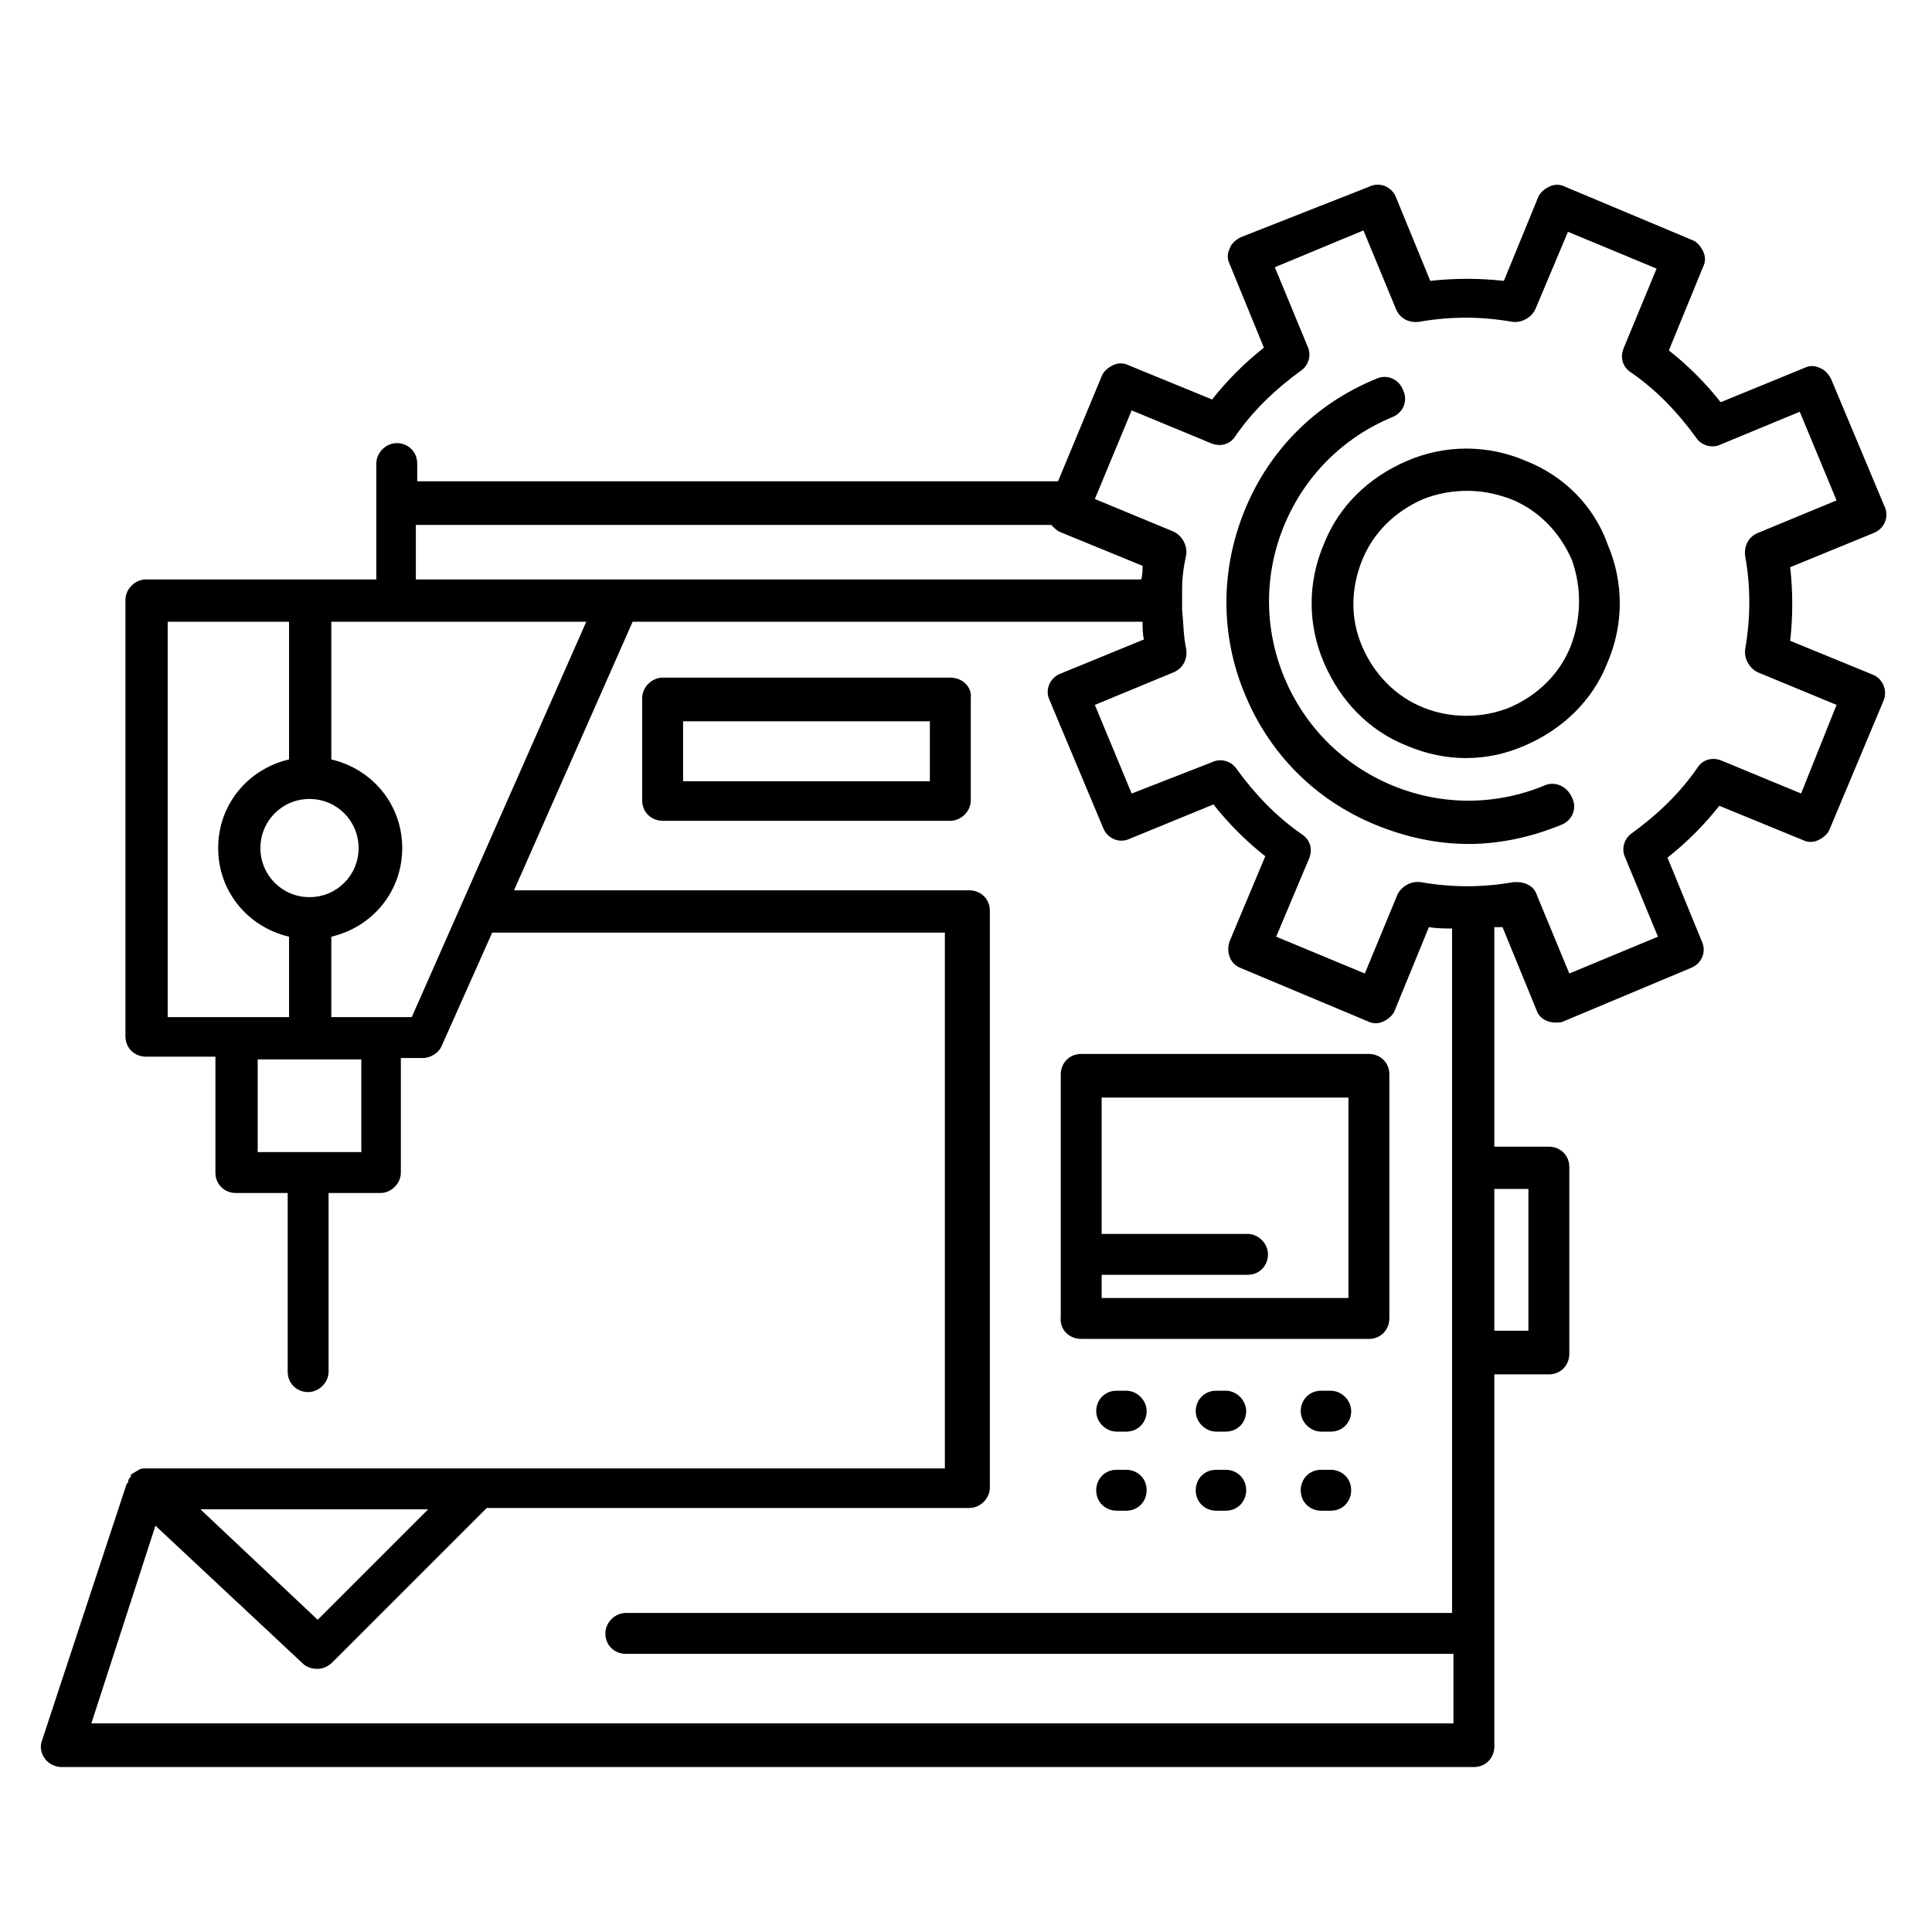
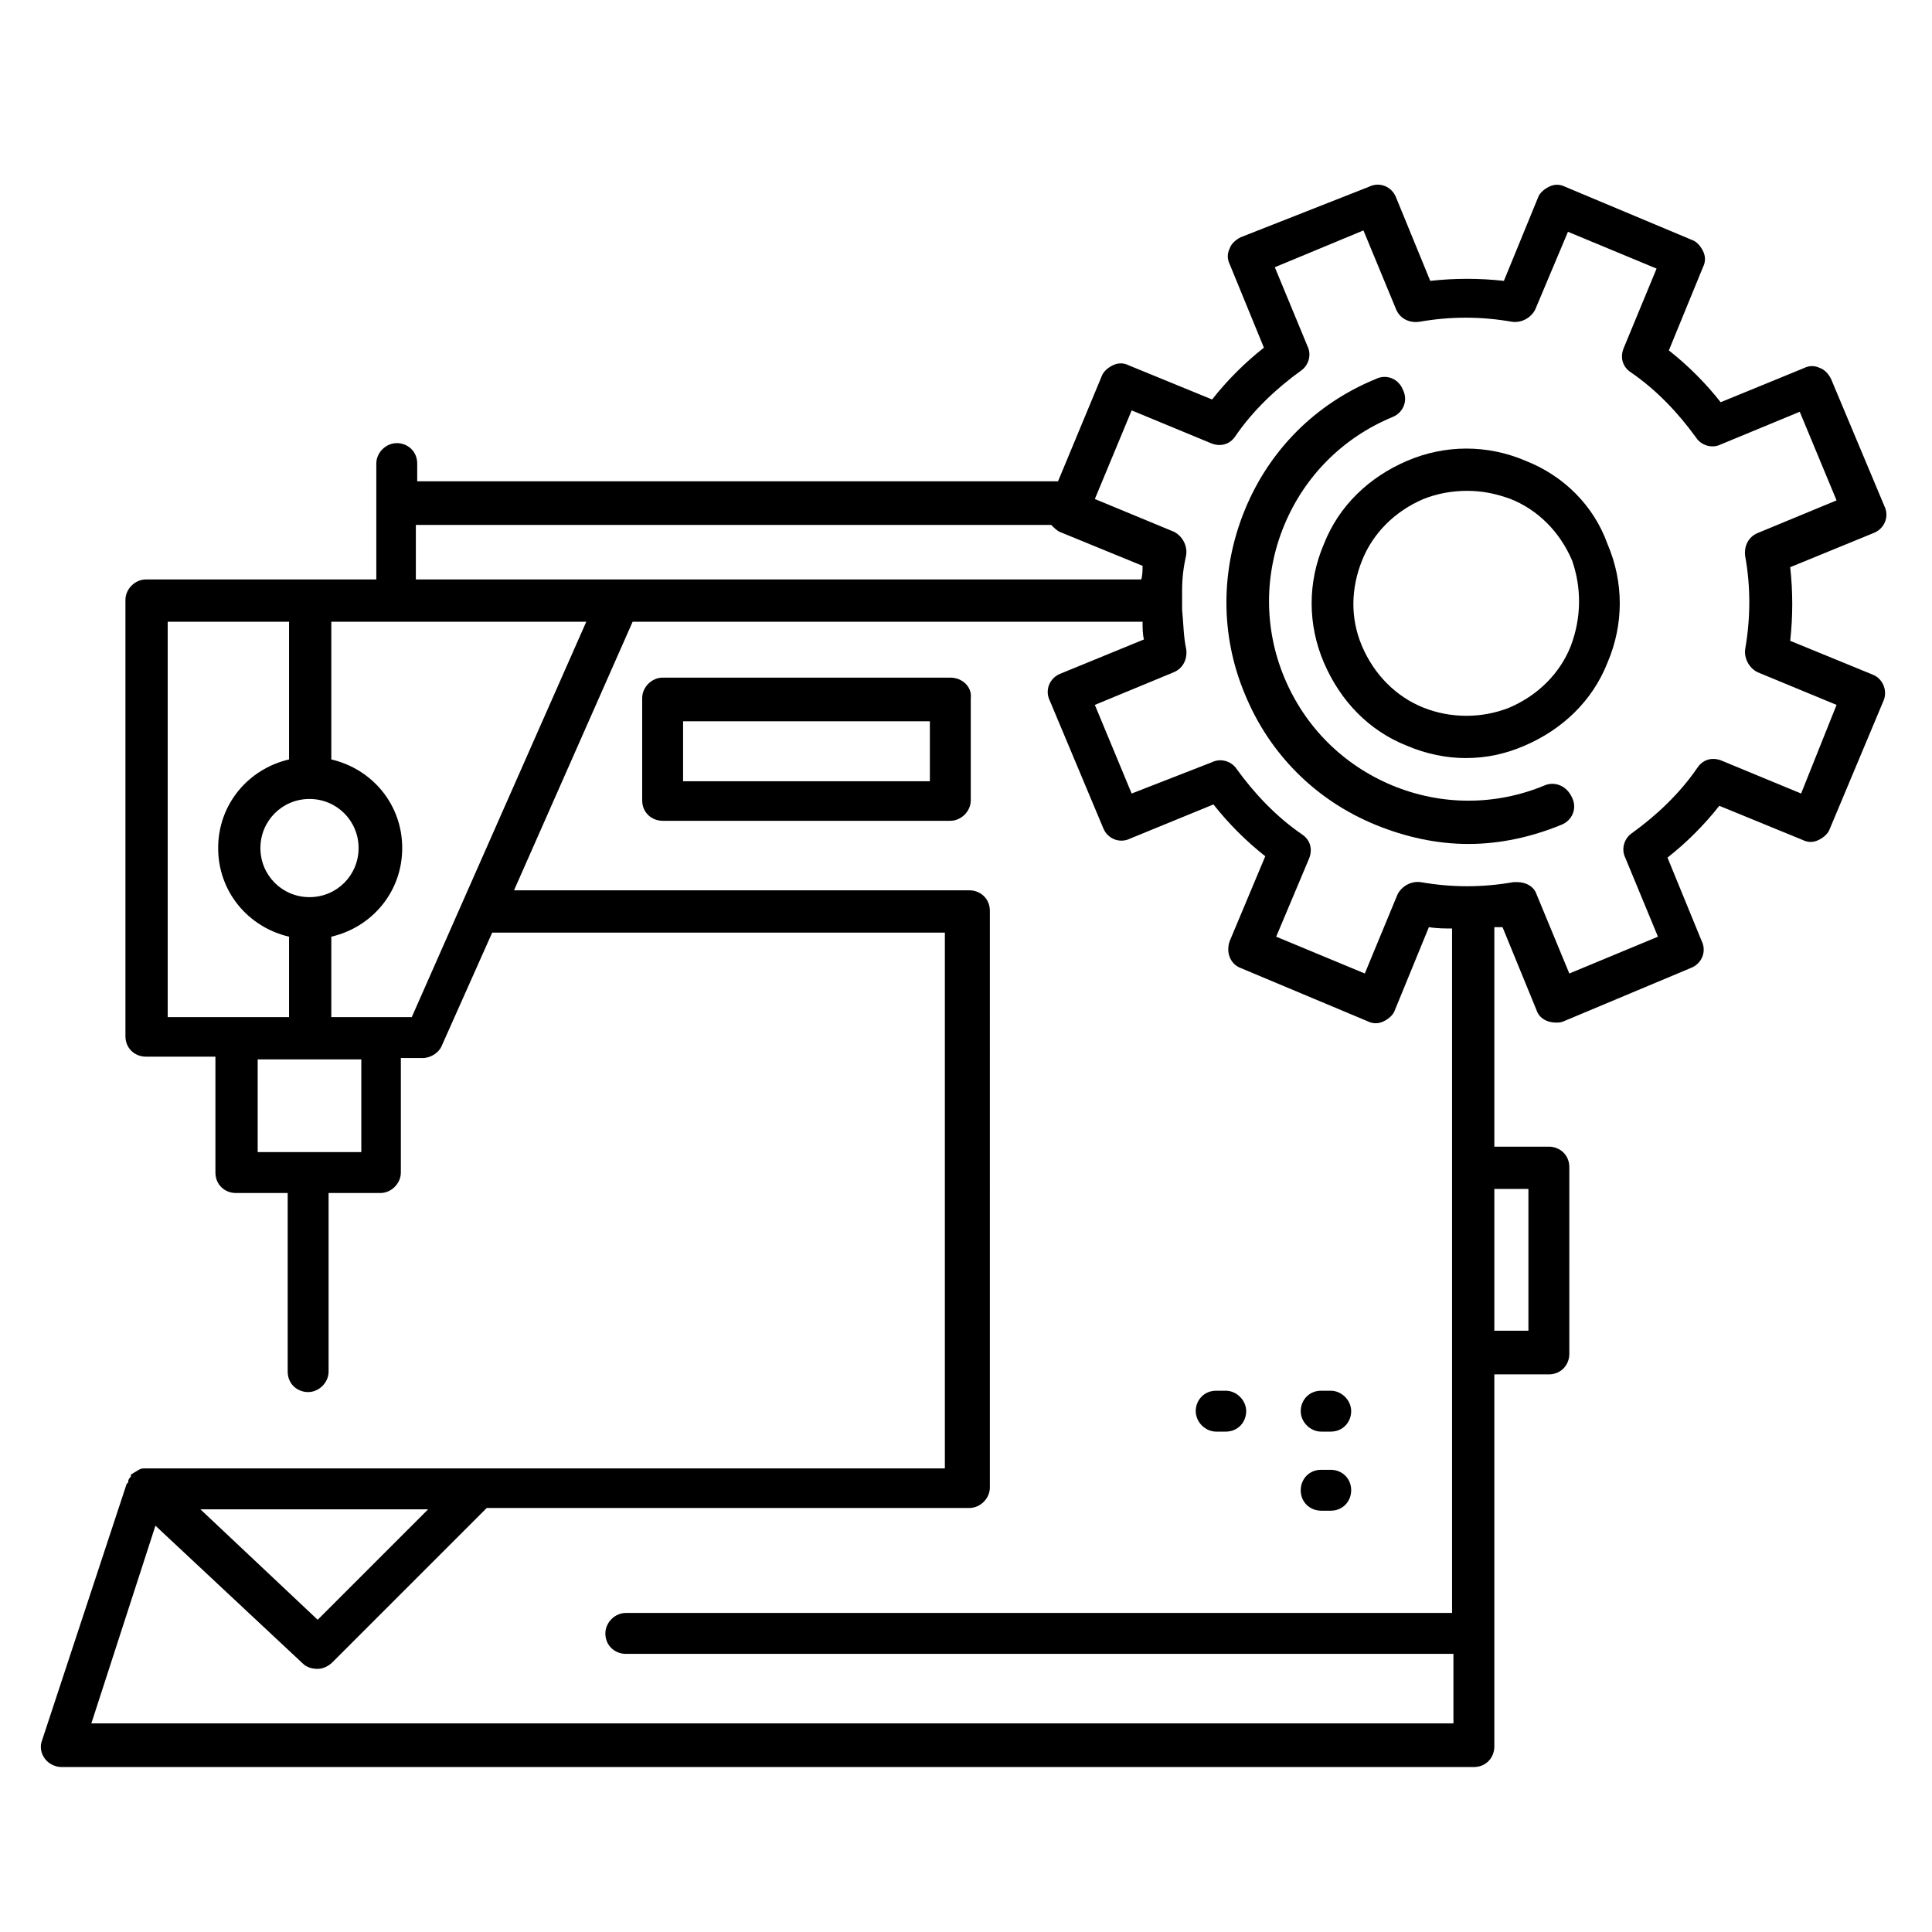
<svg xmlns="http://www.w3.org/2000/svg" version="1.1" id="Calque_1" x="0px" y="0px" viewBox="0 0 141.7 141.7" style="enable-background:new 0 0 141.7 141.7;" xml:space="preserve">
  <style type="text/css">
	.st1{fill:#000000;}
</style>
  <g>
    <g>
-       <path class="st1" d="M82.6,102h-0.7c-0.9,0-1.5,0.7-1.5,1.5s0.7,1.5,1.5,1.5h0.7c0.9,0,1.5-0.7,1.5-1.5S83.4,102,82.6,102z" />
      <path class="st1" d="M89.9,102h-0.7c-0.9,0-1.5,0.7-1.5,1.5s0.7,1.5,1.5,1.5h0.7c0.9,0,1.5-0.7,1.5-1.5S90.7,102,89.9,102z" />
      <path class="st1" d="M97.6,102h-0.7c-0.9,0-1.5,0.7-1.5,1.5s0.7,1.5,1.5,1.5h0.7c0.9,0,1.5-0.7,1.5-1.5S98.4,102,97.6,102z" />
-       <path class="st1" d="M82.6,107.8h-0.7c-0.9,0-1.5,0.7-1.5,1.5c0,0.9,0.7,1.5,1.5,1.5h0.7c0.9,0,1.5-0.7,1.5-1.5    C84.1,108.4,83.4,107.8,82.6,107.8z" />
-       <path class="st1" d="M89.9,107.8h-0.7c-0.9,0-1.5,0.7-1.5,1.5c0,0.9,0.7,1.5,1.5,1.5h0.7c0.9,0,1.5-0.7,1.5-1.5    C91.4,108.4,90.7,107.8,89.9,107.8z" />
      <path class="st1" d="M97.6,107.8h-0.7c-0.9,0-1.5,0.7-1.5,1.5c0,0.9,0.7,1.5,1.5,1.5h0.7c0.9,0,1.5-0.7,1.5-1.5    C99.1,108.4,98.4,107.8,97.6,107.8z" />
      <path class="st1" d="M137.4,49.5l-6.1-2.5c0.2-1.8,0.2-3.6,0-5.4l6.1-2.5c0.8-0.3,1.2-1.2,0.8-2l-3.9-9.3    c-0.2-0.4-0.5-0.7-0.8-0.8c-0.4-0.2-0.8-0.2-1.2,0l-6.1,2.5c-1.1-1.4-2.4-2.7-3.8-3.8l2.5-6.1c0.2-0.4,0.2-0.8,0-1.2    c-0.2-0.4-0.5-0.7-0.8-0.8l-9.3-3.9c-0.4-0.2-0.8-0.2-1.2,0c-0.4,0.2-0.7,0.5-0.8,0.8l-2.5,6.1c-1.8-0.2-3.6-0.2-5.4,0l-2.5-6.1    c-0.3-0.8-1.2-1.2-2-0.8L91,17.4c-0.4,0.2-0.7,0.5-0.8,0.8c-0.2,0.4-0.2,0.8,0,1.2l2.5,6.1c-1.4,1.1-2.7,2.4-3.8,3.8l-6.1-2.5    c-0.4-0.2-0.8-0.2-1.2,0c-0.4,0.2-0.7,0.5-0.8,0.8l-3.2,7.7h-47V34c0-0.9-0.7-1.5-1.5-1.5c-0.8,0-1.5,0.7-1.5,1.5v8.5H10.7    c-0.8,0-1.5,0.7-1.5,1.5v32c0,0.9,0.7,1.5,1.5,1.5h5.1V86c0,0.9,0.7,1.5,1.5,1.5h3.8v13.1c0,0.9,0.7,1.5,1.5,1.5    c0.8,0,1.5-0.7,1.5-1.5V87.5h3.8c0.8,0,1.5-0.7,1.5-1.5v-8.4h1.6c0.6,0,1.2-0.4,1.4-0.9l3.7-8.3h33.2v39.3H10.7c0,0,0,0,0,0    c0,0-0.1,0-0.1,0c-0.1,0-0.3,0-0.4,0.1c-0.1,0-0.1,0.1-0.2,0.1c-0.1,0.1-0.2,0.1-0.3,0.2c0,0-0.1,0-0.1,0.1c0,0,0,0,0,0.1    c-0.1,0.1-0.2,0.2-0.2,0.4c0,0,0,0.1-0.1,0.1c0,0,0,0,0,0l-6.2,18.8c-0.2,0.5-0.1,1,0.2,1.4s0.8,0.6,1.2,0.6h103.6    c0.9,0,1.5-0.7,1.5-1.5v-27.3h4c0.9,0,1.5-0.7,1.5-1.5V85.6c0-0.9-0.7-1.5-1.5-1.5h-4V68c0.2,0,0.4,0,0.6,0l2.5,6.1    c0.2,0.6,0.8,0.9,1.4,0.9c0.2,0,0.4,0,0.6-0.1l9.3-3.9c0.8-0.3,1.2-1.2,0.8-2l-2.5-6.1c1.4-1.1,2.7-2.4,3.8-3.8l6.1,2.5    c0.4,0.2,0.8,0.2,1.2,0c0.4-0.2,0.7-0.5,0.8-0.8l3.9-9.3C138.5,50.7,138.1,49.8,137.4,49.5z M30.5,38.5h46.6    c0.2,0.2,0.4,0.4,0.6,0.5l6.1,2.5c0,0.3,0,0.7-0.1,1H30.5V38.5z M22.7,65.8c-2,0-3.6-1.6-3.6-3.6s1.6-3.6,3.6-3.6s3.6,1.6,3.6,3.6    S24.7,65.8,22.7,65.8z M12.3,45.6h8.9v10.1c-3,0.7-5.2,3.3-5.2,6.5s2.2,5.8,5.2,6.5v5.9h-8.9V45.6z M26.5,84.5h-7.6v-6.8h7.6V84.5    z M30.2,74.6h-5.9v-5.9c3-0.7,5.2-3.3,5.2-6.5s-2.2-5.8-5.2-6.5V45.6H43L30.2,74.6z M31.4,110.7l-8.1,8.1l-8.6-8.1H31.4z     M6.7,126.4l4.7-14.5l10.8,10.1c0.3,0.3,0.7,0.4,1.1,0.4c0.4,0,0.8-0.2,1.1-0.5l11.3-11.3h35.4c0.8,0,1.5-0.7,1.5-1.5V66.8    c0-0.9-0.7-1.5-1.5-1.5H37.7l8.7-19.7h37.4c0,0.4,0,0.9,0.1,1.3l-6.1,2.5c-0.8,0.3-1.2,1.2-0.8,2l3.9,9.3c0.3,0.8,1.2,1.2,2,0.8    l6.1-2.5c1.1,1.4,2.4,2.7,3.8,3.8L90.2,69c-0.3,0.8,0,1.7,0.8,2l9.3,3.9c0.4,0.2,0.8,0.2,1.2,0c0.4-0.2,0.7-0.5,0.8-0.8l2.5-6.1    c0.6,0.1,1.2,0.1,1.7,0.1v50.2H45.9c-0.8,0-1.5,0.7-1.5,1.5c0,0.9,0.7,1.5,1.5,1.5h60.7v5.1H6.7z M112.1,87.2v10.4h-2.5V87.2    H112.1z M132.1,58.2l-5.8-2.4c-0.7-0.3-1.4-0.1-1.8,0.5c-1.3,1.9-3,3.5-4.8,4.8c-0.6,0.4-0.8,1.2-0.5,1.8l2.4,5.8l-6.5,2.7    l-2.4-5.8c-0.2-0.6-0.8-0.9-1.4-0.9c-0.1,0-0.2,0-0.3,0c-2.3,0.4-4.5,0.4-6.8,0c-0.7-0.1-1.4,0.3-1.7,0.9l-2.4,5.8l-6.5-2.7L96,63    c0.3-0.7,0.1-1.4-0.5-1.8c-1.9-1.3-3.5-3-4.8-4.8c-0.4-0.6-1.2-0.8-1.8-0.5L83,58.2l-2.7-6.5l5.8-2.4c0.7-0.3,1-1,0.9-1.7    c-0.2-0.9-0.2-1.9-0.3-2.9c0-0.4,0-1.1,0-1.4c0-0.9,0.1-1.7,0.3-2.6c0.1-0.7-0.3-1.4-0.9-1.7l-5.8-2.4l2.7-6.5l5.8,2.4    c0.7,0.3,1.4,0.1,1.8-0.5c1.3-1.9,3-3.5,4.8-4.8c0.6-0.4,0.8-1.2,0.5-1.8l-2.4-5.8l6.5-2.7l2.4,5.8c0.3,0.7,1,1,1.7,0.9    c2.3-0.4,4.5-0.4,6.8,0c0.7,0.1,1.4-0.3,1.7-0.9L115,17l6.5,2.7l-2.4,5.8c-0.3,0.7-0.1,1.4,0.5,1.8c1.9,1.3,3.5,3,4.8,4.8    c0.4,0.6,1.2,0.8,1.8,0.5l5.8-2.4l2.7,6.5l-5.8,2.4c-0.7,0.3-1,1-0.9,1.7c0.4,2.2,0.4,4.5,0,6.8c-0.1,0.7,0.3,1.4,0.9,1.7l5.8,2.4    L132.1,58.2z" />
      <path class="st1" d="M111.9,33.8c-2.8-1.2-5.9-1.2-8.7,0c-2.8,1.2-5,3.3-6.1,6.1c-1.2,2.8-1.2,5.9,0,8.7c1.2,2.8,3.3,5,6.1,6.1    c1.4,0.6,2.9,0.9,4.3,0.9c1.5,0,2.9-0.3,4.3-0.9c2.8-1.2,5-3.3,6.1-6.1c1.2-2.8,1.2-5.9,0-8.7C116.9,37.1,114.7,34.9,111.9,33.8z     M115.2,47.4c-0.8,2-2.4,3.6-4.5,4.5c-2,0.8-4.3,0.8-6.3,0c-2-0.8-3.6-2.4-4.5-4.5s-0.8-4.3,0-6.3c0.8-2,2.4-3.6,4.5-4.5    c1-0.4,2.1-0.6,3.2-0.6c1.1,0,2.1,0.2,3.2,0.6c2,0.8,3.6,2.4,4.5,4.5C116,43.1,116,45.3,115.2,47.4z" />
      <path class="st1" d="M113.3,57.6c-3.6,1.5-7.6,1.5-11.2,0c-3.6-1.5-6.4-4.3-7.9-7.9s-1.5-7.6,0-11.2c1.5-3.6,4.3-6.4,7.9-7.9    c0.8-0.3,1.2-1.2,0.8-2c-0.3-0.8-1.2-1.2-2-0.8c-4.4,1.8-7.8,5.2-9.6,9.6c-1.8,4.4-1.8,9.2,0,13.5c1.8,4.4,5.2,7.8,9.6,9.6    c2.2,0.9,4.5,1.4,6.8,1.4c2.3,0,4.6-0.5,6.8-1.4c0.8-0.3,1.2-1.2,0.8-2C114.9,57.6,114,57.3,113.3,57.6z" />
-       <path class="st1" d="M79.3,98.2h21.1c0.9,0,1.5-0.7,1.5-1.5V78.8c0-0.9-0.7-1.5-1.5-1.5H79.3c-0.9,0-1.5,0.7-1.5,1.5v17.8    C77.7,97.5,78.4,98.2,79.3,98.2z M98.9,80.4v14.8H80.8v-1.7h10.7c0.9,0,1.5-0.7,1.5-1.5s-0.7-1.5-1.5-1.5H80.8v-10H98.9z" />
      <path class="st1" d="M69.7,49.7H48.6c-0.8,0-1.5,0.7-1.5,1.5v7.5c0,0.9,0.7,1.5,1.5,1.5h21.1c0.8,0,1.5-0.7,1.5-1.5v-7.5    C71.3,50.4,70.6,49.7,69.7,49.7z M68.2,57.3H50.1v-4.4h18.1V57.3z" />
    </g>
  </g>
</svg>